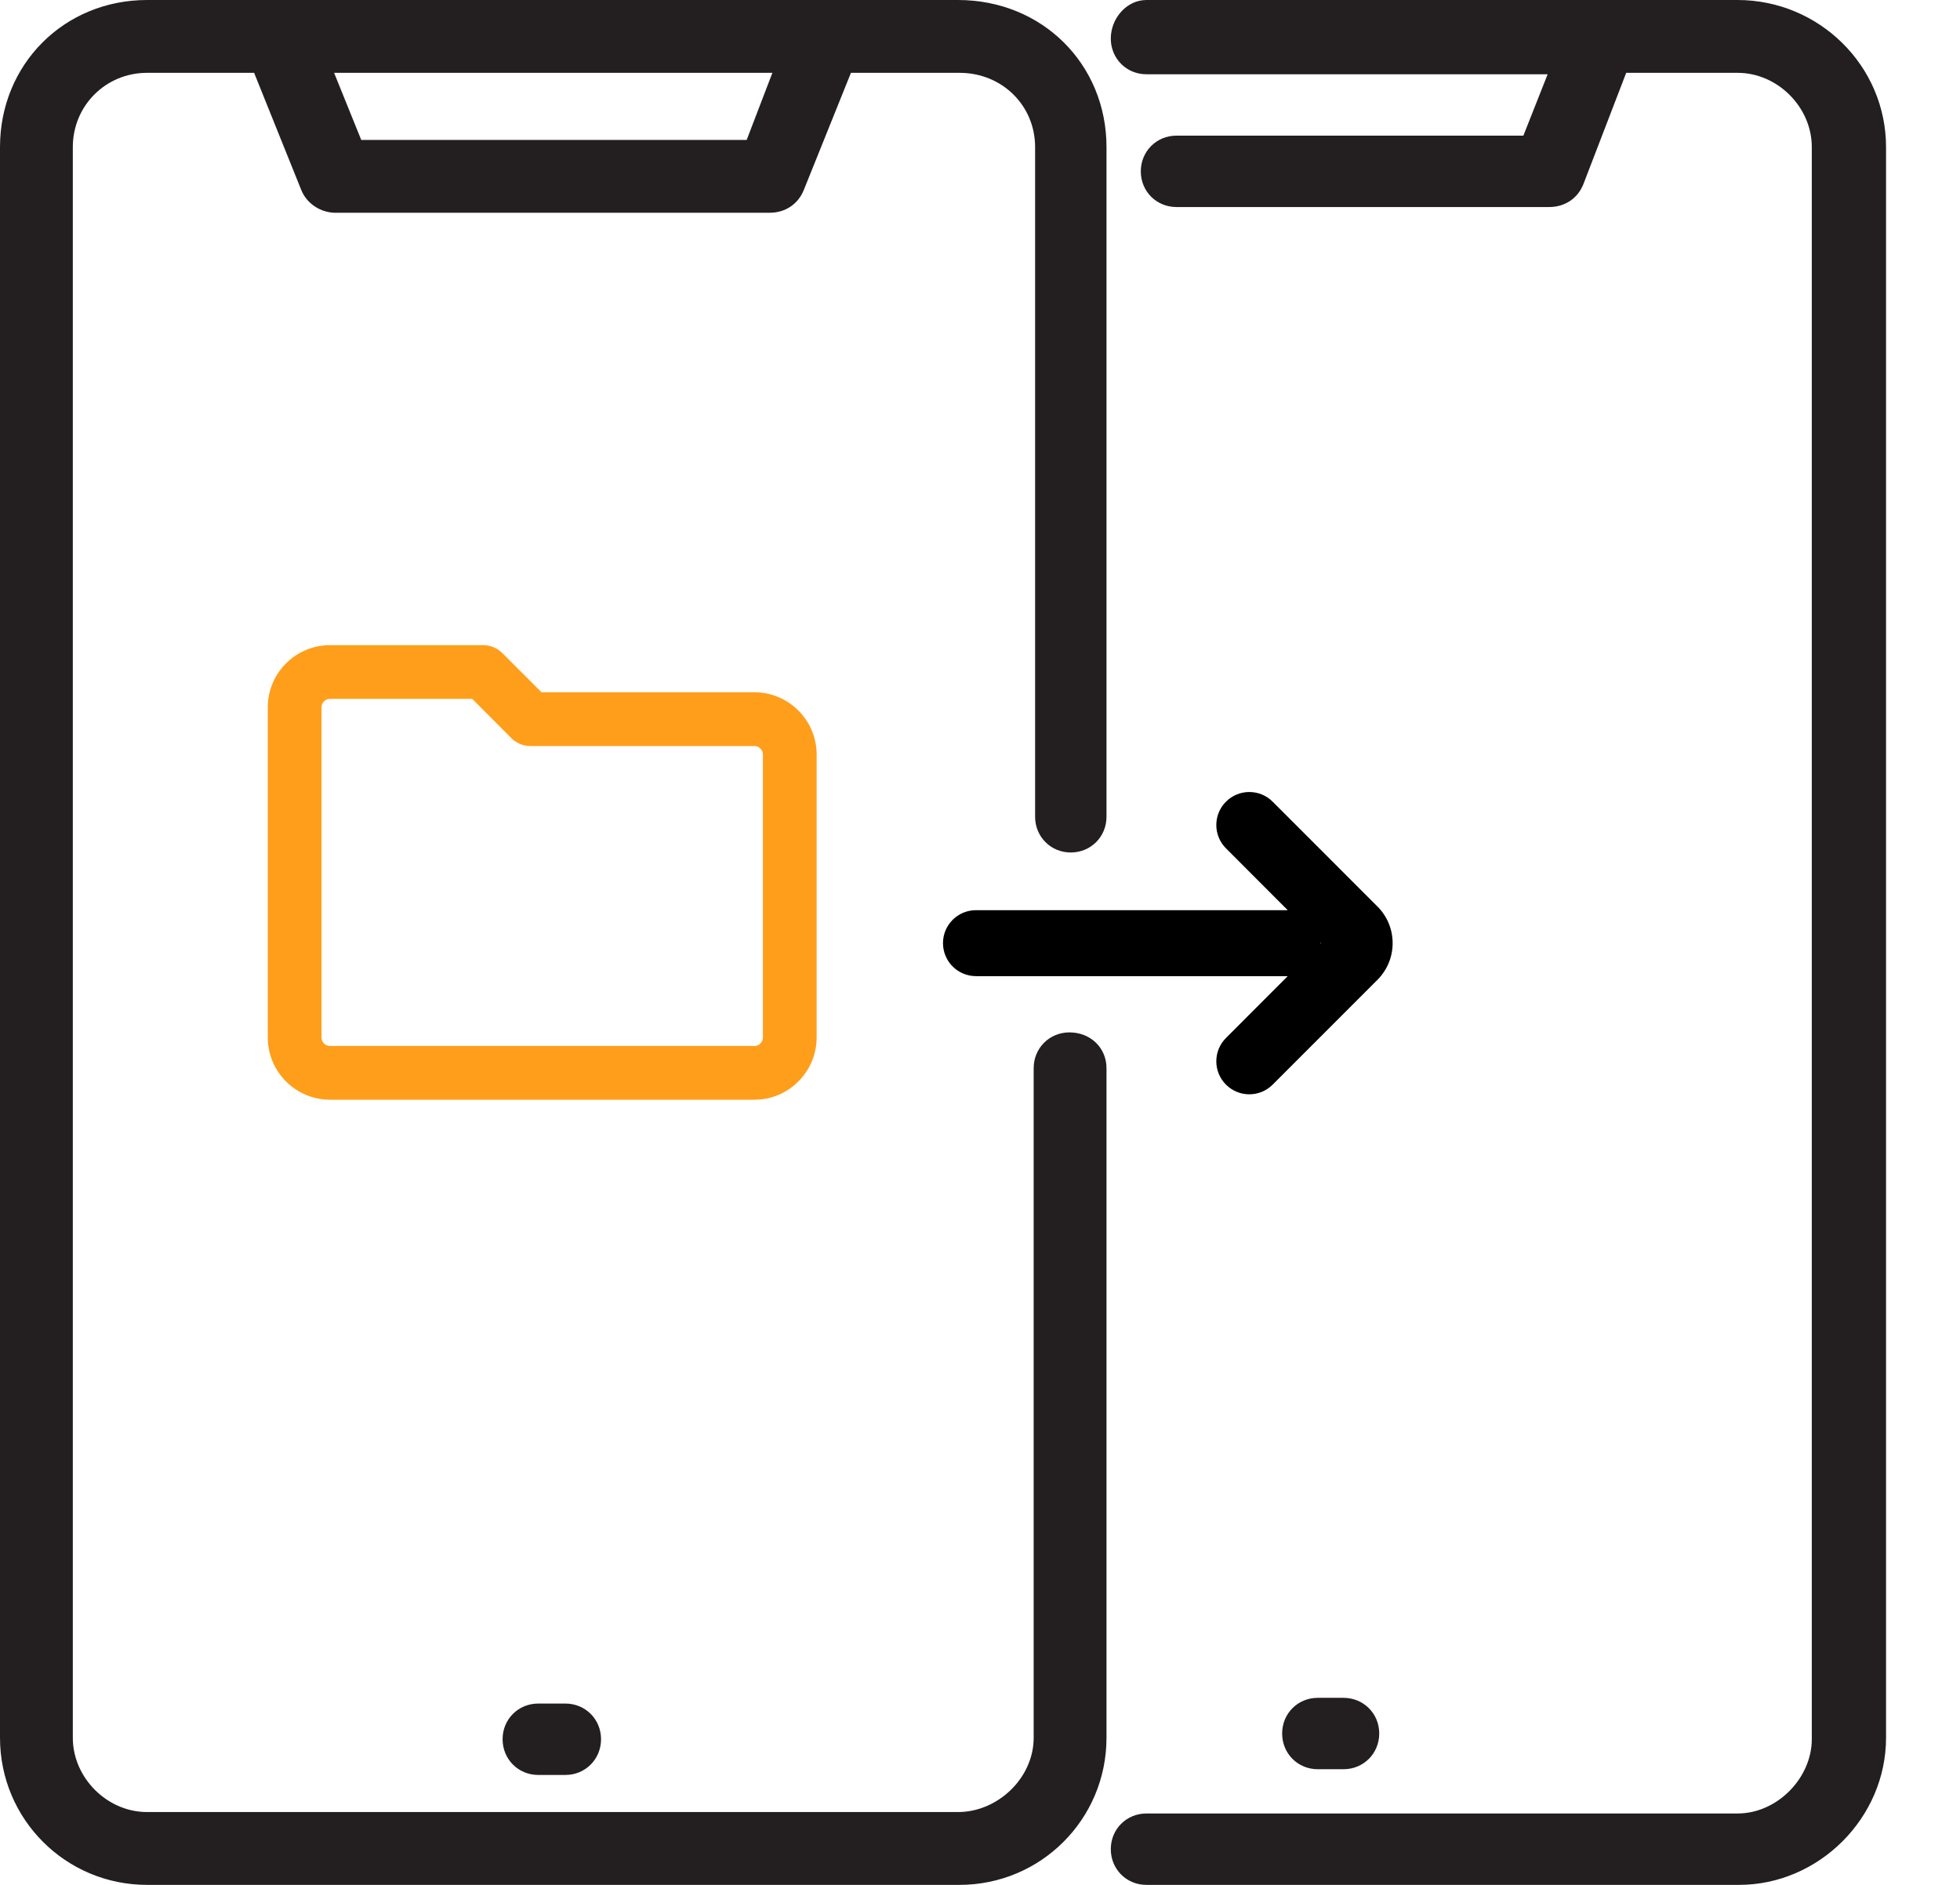
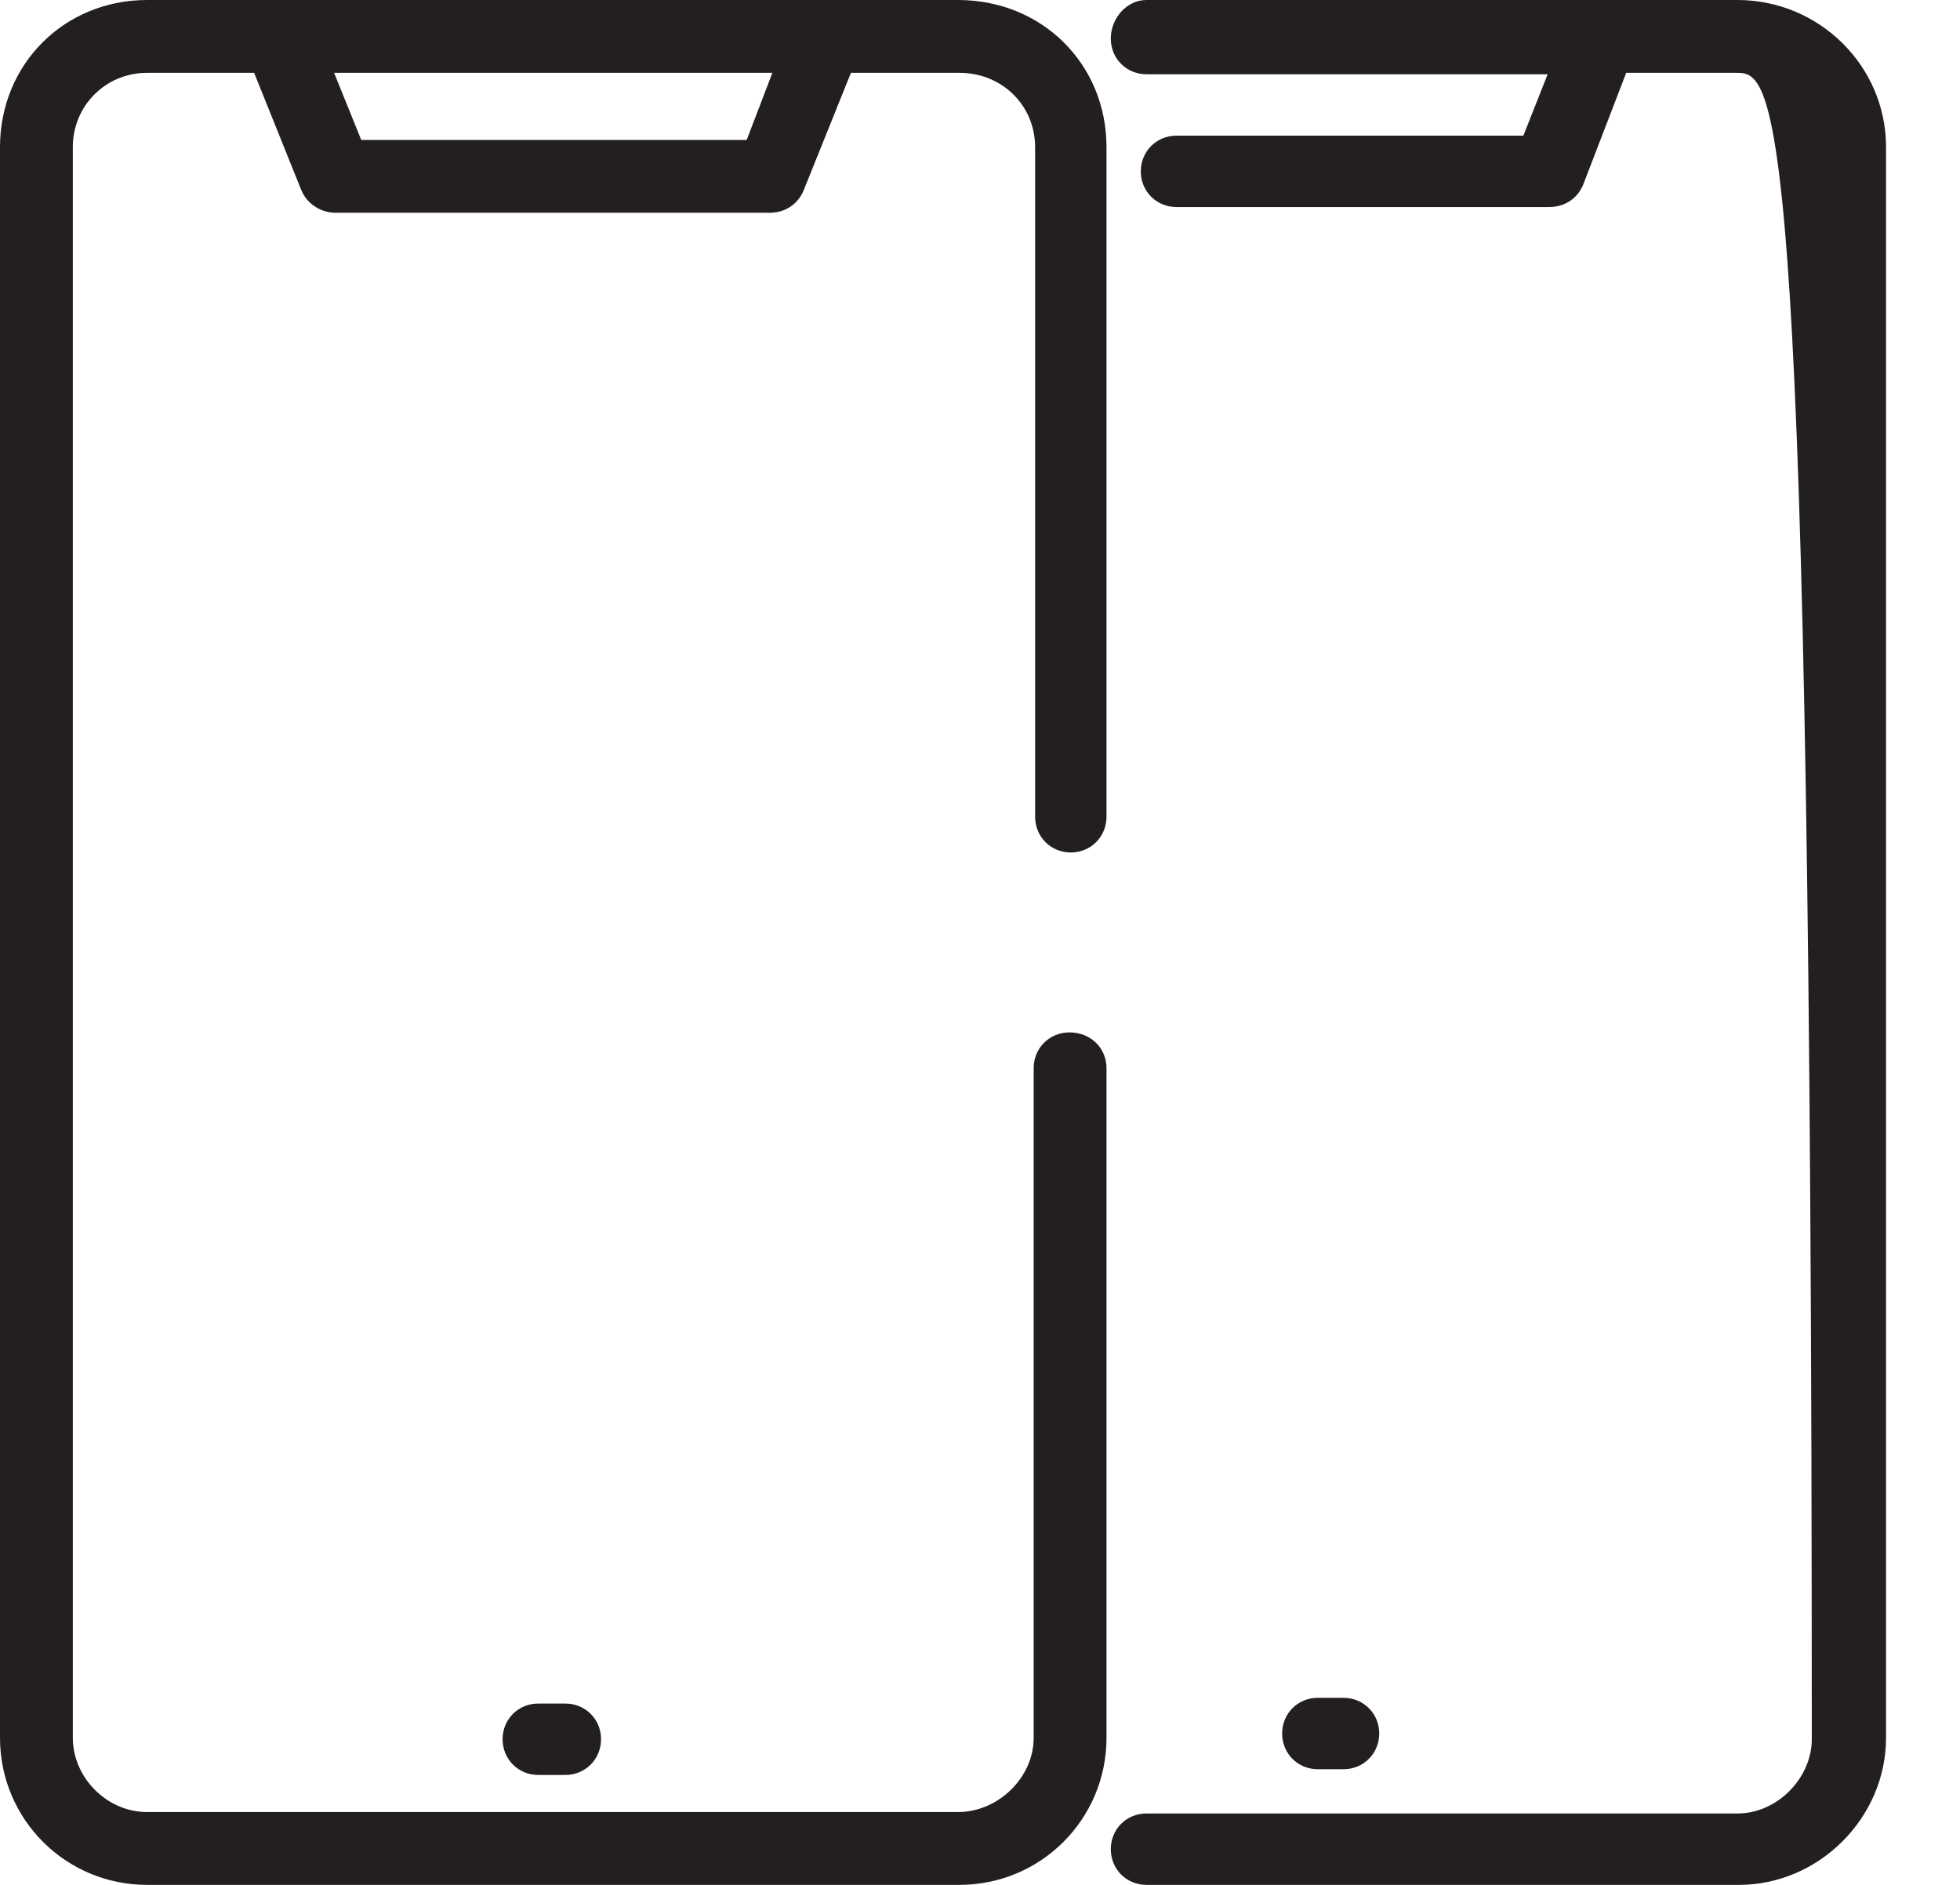
<svg xmlns="http://www.w3.org/2000/svg" width="26" height="25" viewBox="0 0 26 25" fill="none">
-   <path d="M25.019 1.951V23.049C25.019 24.11 24.129 25 23.068 25H15.208C14.943 25 14.735 24.792 14.735 24.526C14.735 24.261 14.943 24.053 15.208 24.053H23.049C23.579 24.053 24.034 23.579 24.034 23.068V1.951C24.034 1.42 23.579 0.966 23.049 0.966H21.572L21.004 2.443C20.928 2.633 20.758 2.746 20.549 2.746H15.606C15.341 2.746 15.133 2.538 15.133 2.273C15.133 2.008 15.341 1.799 15.606 1.799H20.208L20.53 0.985H15.208C14.943 0.985 14.735 0.777 14.735 0.511C14.735 0.246 14.943 0 15.208 0H23.049C24.129 0 25.019 0.871 25.019 1.951ZM17.481 22.519C17.216 22.519 17.008 22.727 17.008 22.992C17.008 23.258 17.216 23.466 17.481 23.466H17.822C18.087 23.466 18.296 23.258 18.296 22.992C18.296 22.727 18.087 22.519 17.822 22.519H17.481ZM14.678 14.167V23.049C14.678 24.129 13.807 25 12.727 25H1.951C0.871 25 0 24.129 0 23.049V1.951C0 0.852 0.852 0 1.951 0H12.708C13.826 0 14.678 0.852 14.678 1.951V10.833C14.678 11.098 14.47 11.307 14.204 11.307C13.939 11.307 13.731 11.098 13.731 10.833V1.951C13.731 1.402 13.296 0.966 12.727 0.966H11.288L10.663 2.519C10.587 2.708 10.417 2.822 10.208 2.822H4.451C4.261 2.822 4.072 2.708 3.996 2.519L3.371 0.966H1.951C1.402 0.966 0.966 1.402 0.966 1.951V23.049C0.966 23.579 1.42 24.034 1.951 24.034H12.708C13.239 24.034 13.712 23.579 13.712 23.049V14.167C13.712 13.902 13.921 13.693 14.186 13.693C14.47 13.693 14.678 13.902 14.678 14.167ZM10.246 0.966H4.432L4.792 1.856H9.905L10.246 0.966ZM7.14 22.595C6.875 22.595 6.667 22.803 6.667 23.068C6.667 23.333 6.875 23.542 7.14 23.542H7.5C7.765 23.542 7.973 23.333 7.973 23.068C7.973 22.803 7.765 22.595 7.5 22.595H7.14Z" fill="#231F20" />
-   <path d="M10.007 9.282H7.142L6.592 8.732C6.544 8.684 6.479 8.657 6.411 8.657H4.378C3.978 8.657 3.652 8.982 3.652 9.382V13.76C3.652 14.161 3.978 14.486 4.378 14.486H10.007C10.407 14.486 10.733 14.161 10.733 13.76V10.008C10.733 9.607 10.407 9.282 10.007 9.282ZM10.22 13.76C10.22 13.878 10.124 13.973 10.007 13.973H4.378C4.261 13.973 4.165 13.878 4.165 13.76V9.382C4.165 9.265 4.261 9.169 4.378 9.169H6.305L6.855 9.72C6.903 9.768 6.968 9.795 7.036 9.795H10.007C10.124 9.795 10.22 9.89 10.22 10.008V13.76Z" fill="#FF9E1B" stroke="#FF9E1B" stroke-width="0.2" />
-   <path fill-rule="evenodd" clip-rule="evenodd" d="M17.513 12.502L17.52 12.509L17.513 12.517C17.513 12.514 17.513 12.512 17.513 12.509C17.513 12.507 17.513 12.505 17.513 12.502ZM17.082 12.072C17.08 12.072 17.078 12.072 17.075 12.072H12.947C12.705 12.072 12.509 12.268 12.509 12.509C12.509 12.751 12.705 12.947 12.947 12.947H17.075C17.078 12.947 17.08 12.947 17.082 12.947L16.263 13.767C16.092 13.938 16.092 14.215 16.263 14.386C16.434 14.557 16.711 14.557 16.882 14.386L18.272 12.996C18.541 12.727 18.541 12.292 18.272 12.023L16.882 10.633C16.711 10.462 16.434 10.462 16.263 10.633C16.092 10.804 16.092 11.081 16.263 11.252L17.082 12.072Z" fill="black" />
+   <path d="M25.019 1.951V23.049C25.019 24.11 24.129 25 23.068 25H15.208C14.943 25 14.735 24.792 14.735 24.526C14.735 24.261 14.943 24.053 15.208 24.053H23.049C23.579 24.053 24.034 23.579 24.034 23.068C24.034 1.42 23.579 0.966 23.049 0.966H21.572L21.004 2.443C20.928 2.633 20.758 2.746 20.549 2.746H15.606C15.341 2.746 15.133 2.538 15.133 2.273C15.133 2.008 15.341 1.799 15.606 1.799H20.208L20.53 0.985H15.208C14.943 0.985 14.735 0.777 14.735 0.511C14.735 0.246 14.943 0 15.208 0H23.049C24.129 0 25.019 0.871 25.019 1.951ZM17.481 22.519C17.216 22.519 17.008 22.727 17.008 22.992C17.008 23.258 17.216 23.466 17.481 23.466H17.822C18.087 23.466 18.296 23.258 18.296 22.992C18.296 22.727 18.087 22.519 17.822 22.519H17.481ZM14.678 14.167V23.049C14.678 24.129 13.807 25 12.727 25H1.951C0.871 25 0 24.129 0 23.049V1.951C0 0.852 0.852 0 1.951 0H12.708C13.826 0 14.678 0.852 14.678 1.951V10.833C14.678 11.098 14.47 11.307 14.204 11.307C13.939 11.307 13.731 11.098 13.731 10.833V1.951C13.731 1.402 13.296 0.966 12.727 0.966H11.288L10.663 2.519C10.587 2.708 10.417 2.822 10.208 2.822H4.451C4.261 2.822 4.072 2.708 3.996 2.519L3.371 0.966H1.951C1.402 0.966 0.966 1.402 0.966 1.951V23.049C0.966 23.579 1.42 24.034 1.951 24.034H12.708C13.239 24.034 13.712 23.579 13.712 23.049V14.167C13.712 13.902 13.921 13.693 14.186 13.693C14.47 13.693 14.678 13.902 14.678 14.167ZM10.246 0.966H4.432L4.792 1.856H9.905L10.246 0.966ZM7.14 22.595C6.875 22.595 6.667 22.803 6.667 23.068C6.667 23.333 6.875 23.542 7.14 23.542H7.5C7.765 23.542 7.973 23.333 7.973 23.068C7.973 22.803 7.765 22.595 7.5 22.595H7.14Z" fill="#231F20" />
</svg>